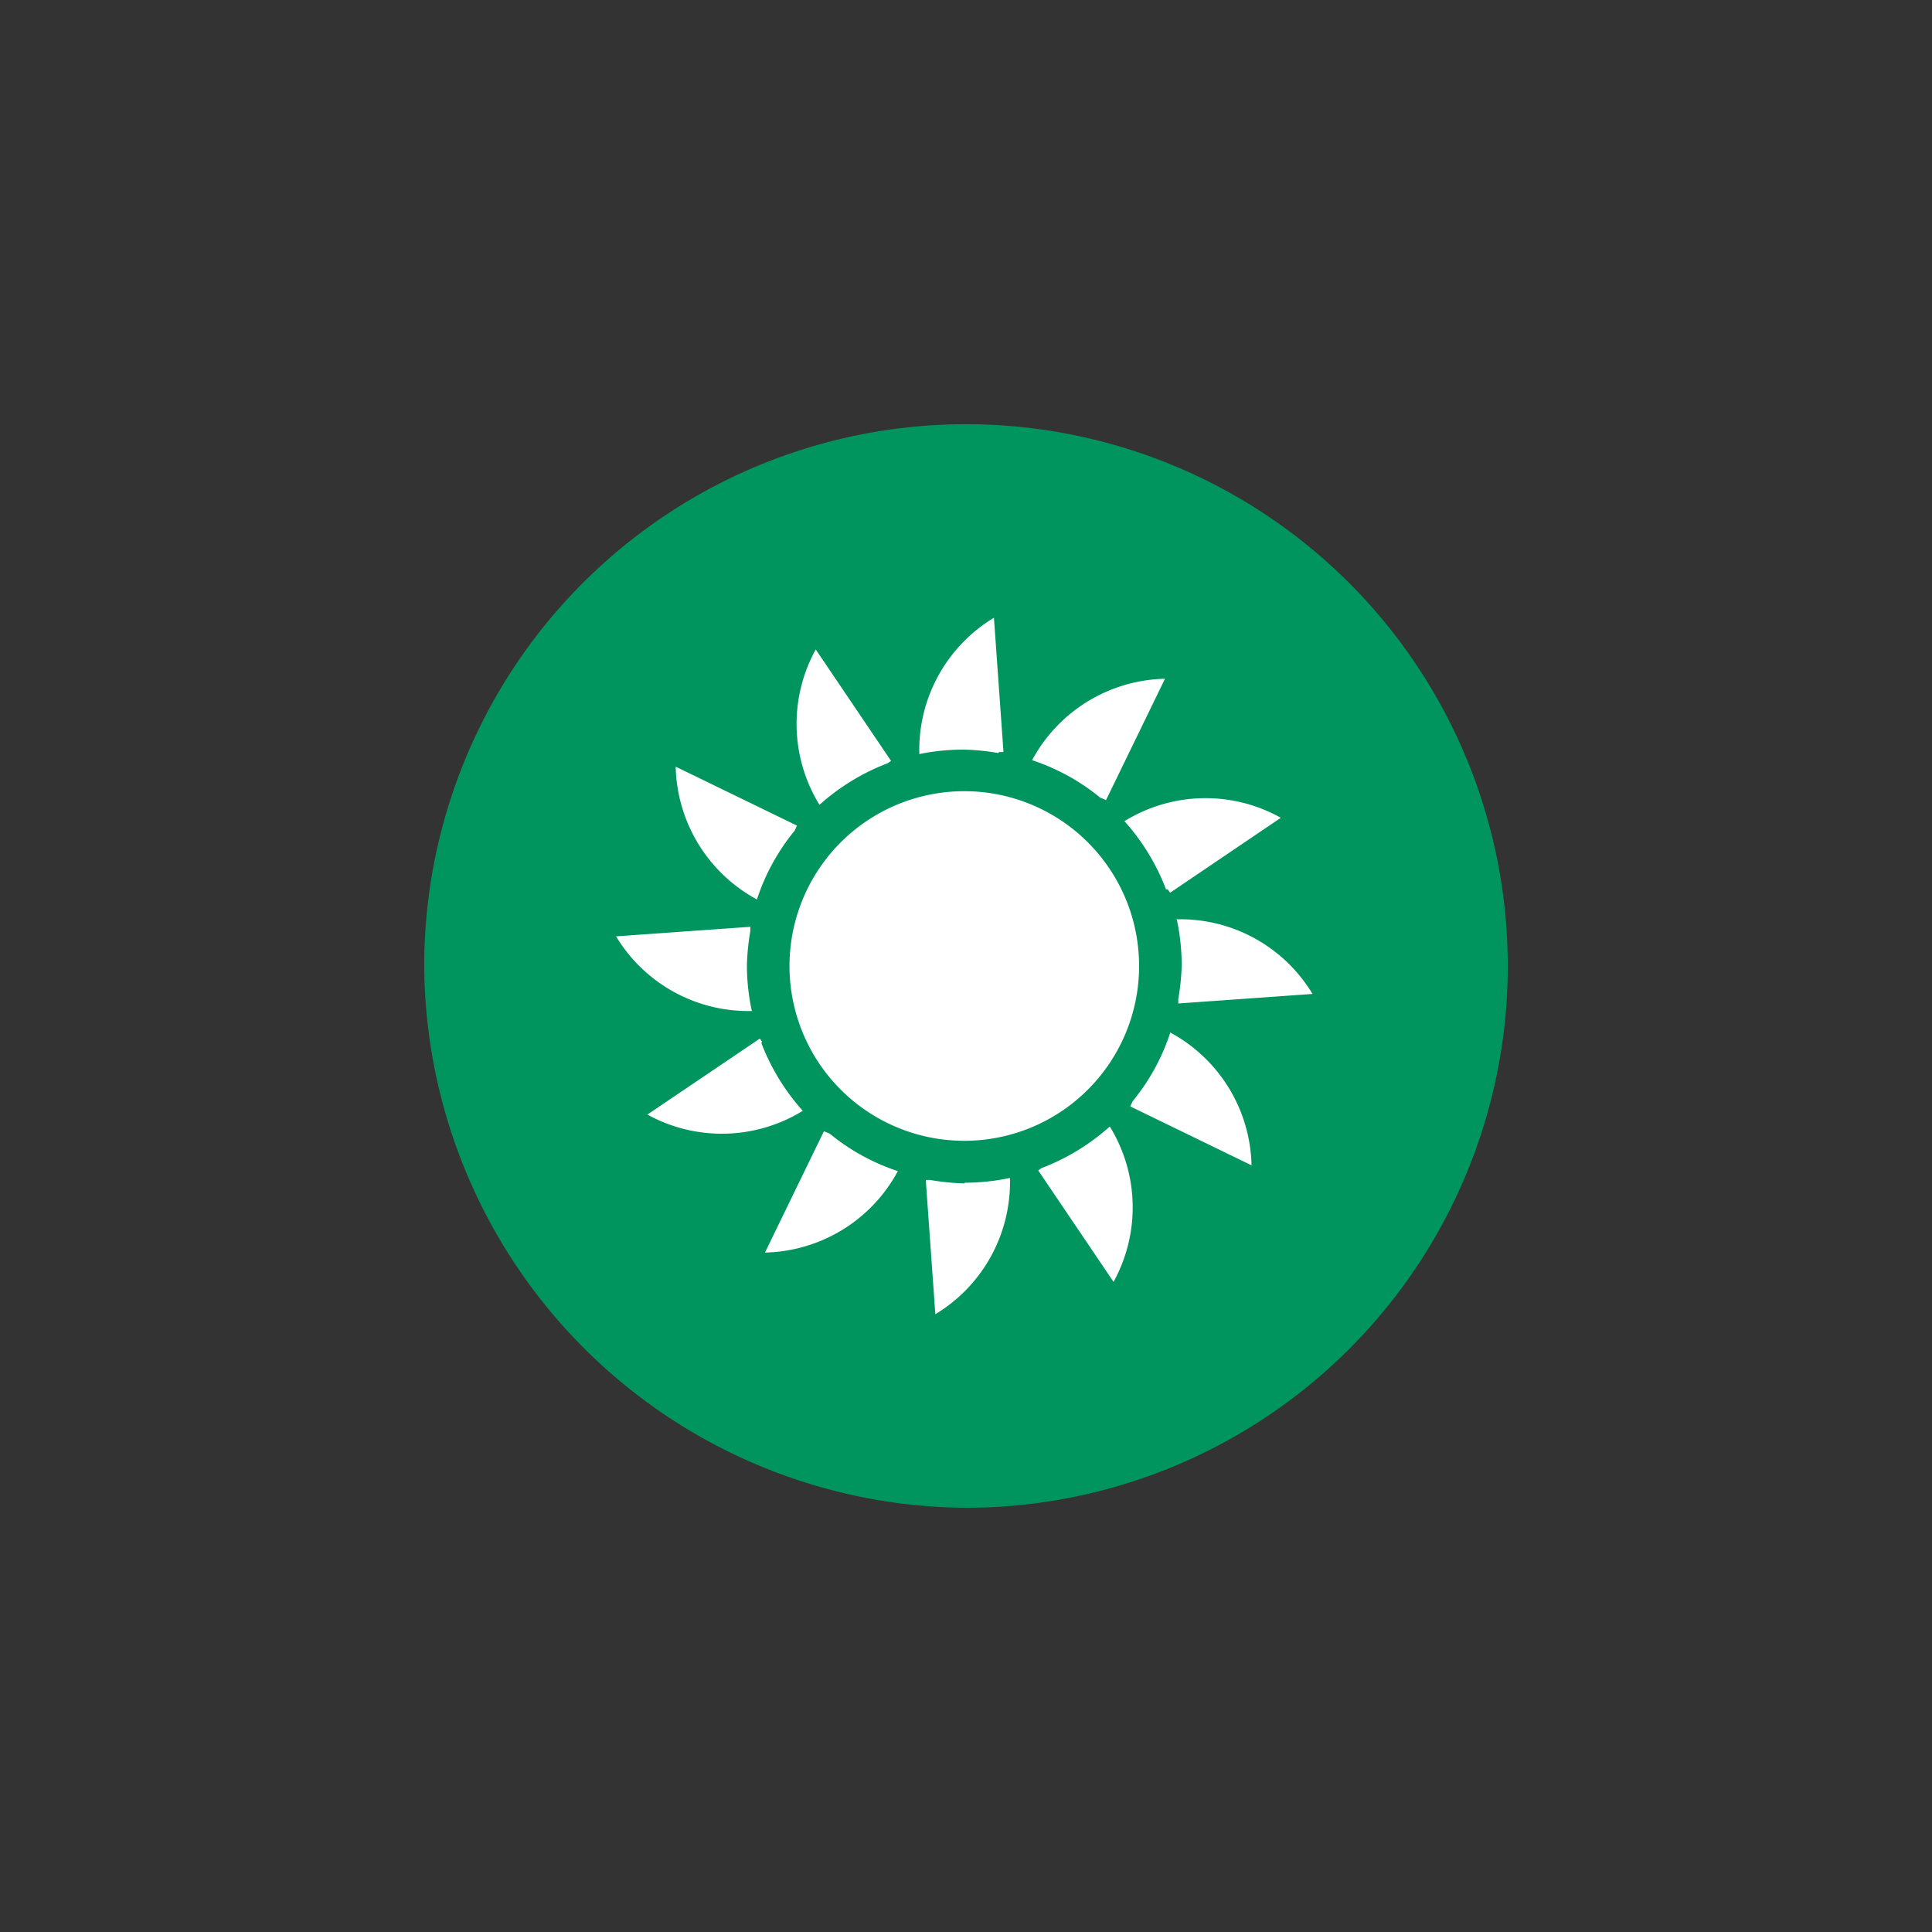
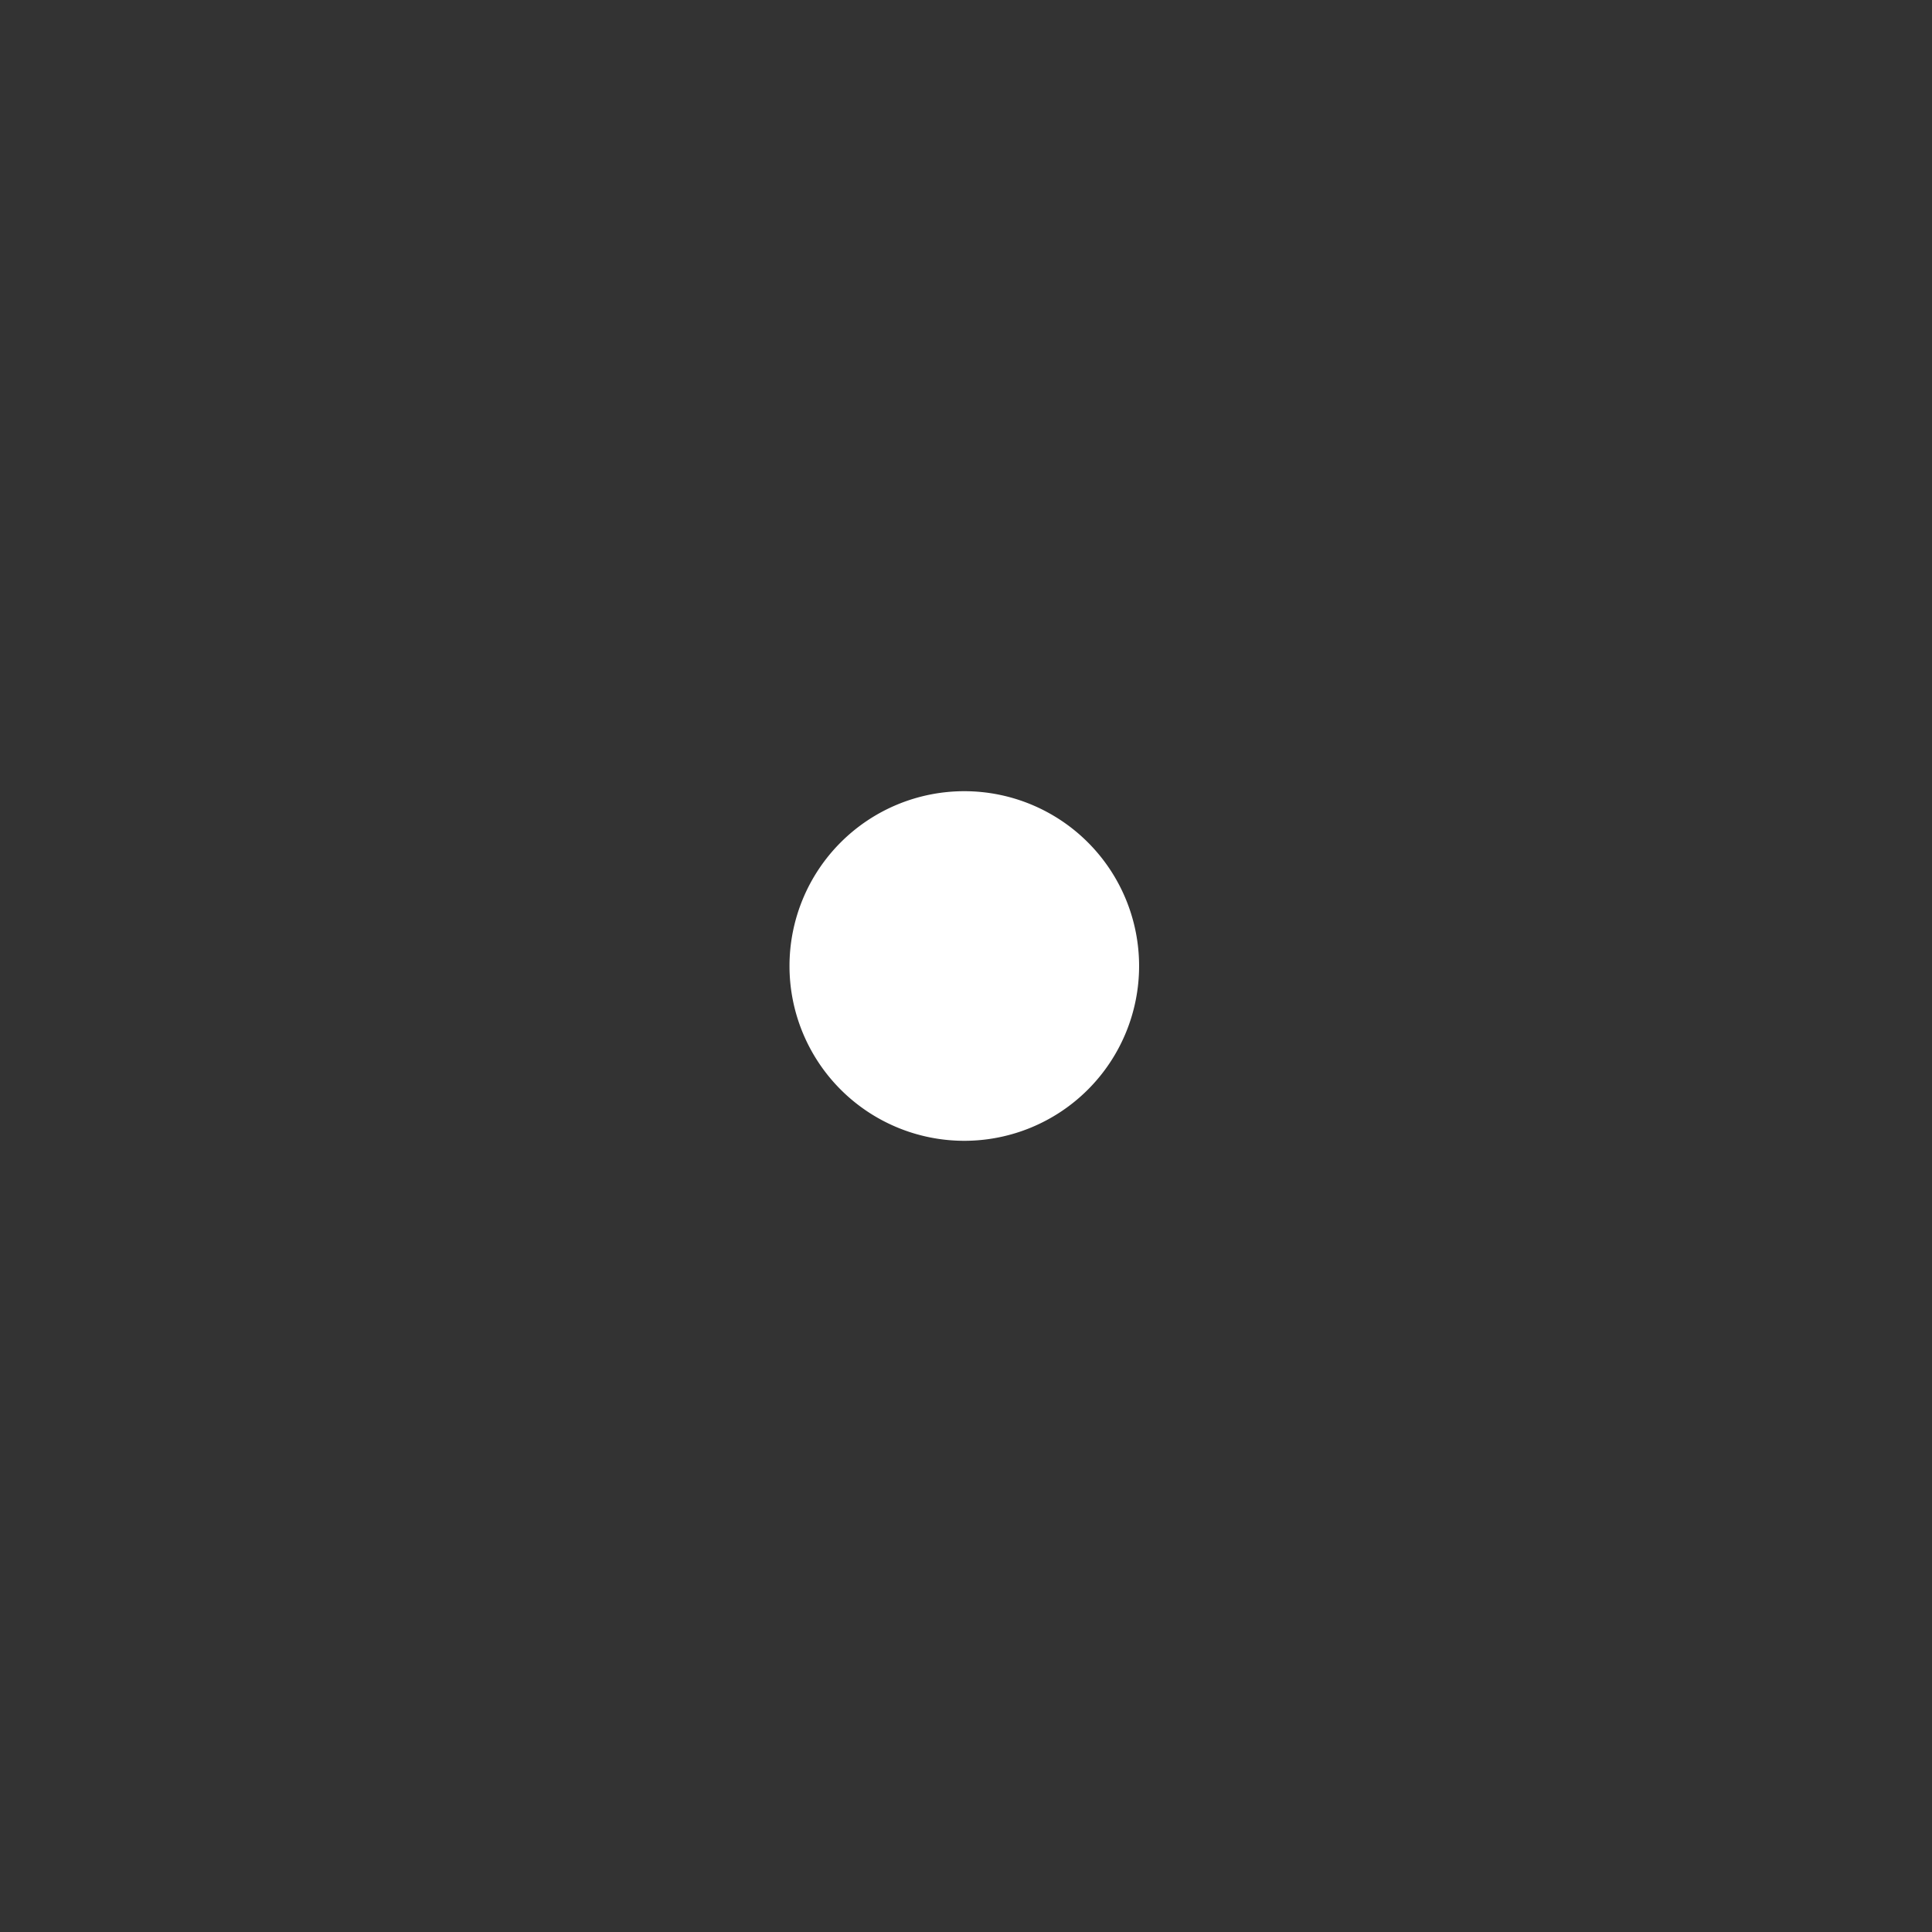
<svg xmlns="http://www.w3.org/2000/svg" id="Livello_1" data-name="Livello 1" width="20mm" height="20mm" viewBox="0 0 56.7 56.7">
  <rect x="0" y="0" width="56.7" height="56.7" fill="#333333" stroke="none" />
-   <path d="M28.35,44.25a15.9,15.9,0,1,0-15.9-15.9h0a16,16,0,0,0,15.9,15.9h0" style="fill:#00955f" />
  <path d="M33.43,28.35a5.13,5.13,0,1,0-5.13,5.13,5.13,5.13,0,0,0,5.13-5.13" style="fill:#fff" />
-   <path d="M28.3,34.73a6.78,6.78,0,0,1-1-.1h-.13l.28,3.94a4.53,4.53,0,0,0,2.19-4,6.43,6.43,0,0,1-1.32.14m-4.14-1.51-1.73,3.56a4.54,4.54,0,0,0,3.9-2.39,6.21,6.21,0,0,1-2-1.1Zm6.39,1.08-.1.07,2.21,3.27a4.53,4.53,0,0,0-.11-4.56,6.4,6.4,0,0,1-2,1.22m-8.2-3.7-.07-.1L19,32.71a4.53,4.53,0,0,0,4.56-.11,6.4,6.4,0,0,1-1.22-2m12-.28a6.21,6.21,0,0,1-1.1,2l-.07.15,3.56,1.73a4.54,4.54,0,0,0-2.39-3.9m-12.28-.65a6.43,6.43,0,0,1-.14-1.32,6.78,6.78,0,0,1,.1-1V27.2l-3.94.28a4.53,4.53,0,0,0,4,2.19m10.38-6.19,1.73-3.56a4.54,4.54,0,0,0-3.9,2.39,6.21,6.21,0,0,1,2,1.1Zm1.81,2.62.07.1L37.59,24A4.53,4.53,0,0,0,33,24.1a6.4,6.4,0,0,1,1.22,2m-12,.28a6.21,6.21,0,0,1,1.1-2l.07-.15-3.56-1.73a4.54,4.54,0,0,0,2.39,3.9M34.54,27a6.43,6.43,0,0,1,.14,1.32,6.78,6.78,0,0,1-.1,1v.13l3.94-.28a4.53,4.53,0,0,0-4-2.19M26.05,22.4l.1-.07-2.21-3.27a4.53,4.53,0,0,0,.11,4.56,6.4,6.4,0,0,1,2-1.22m3.27-.33h.13l-.28-3.94a4.53,4.53,0,0,0-2.19,4A6.43,6.43,0,0,1,28.3,22a6.78,6.78,0,0,1,1,.1" style="fill:#fff" />
</svg>